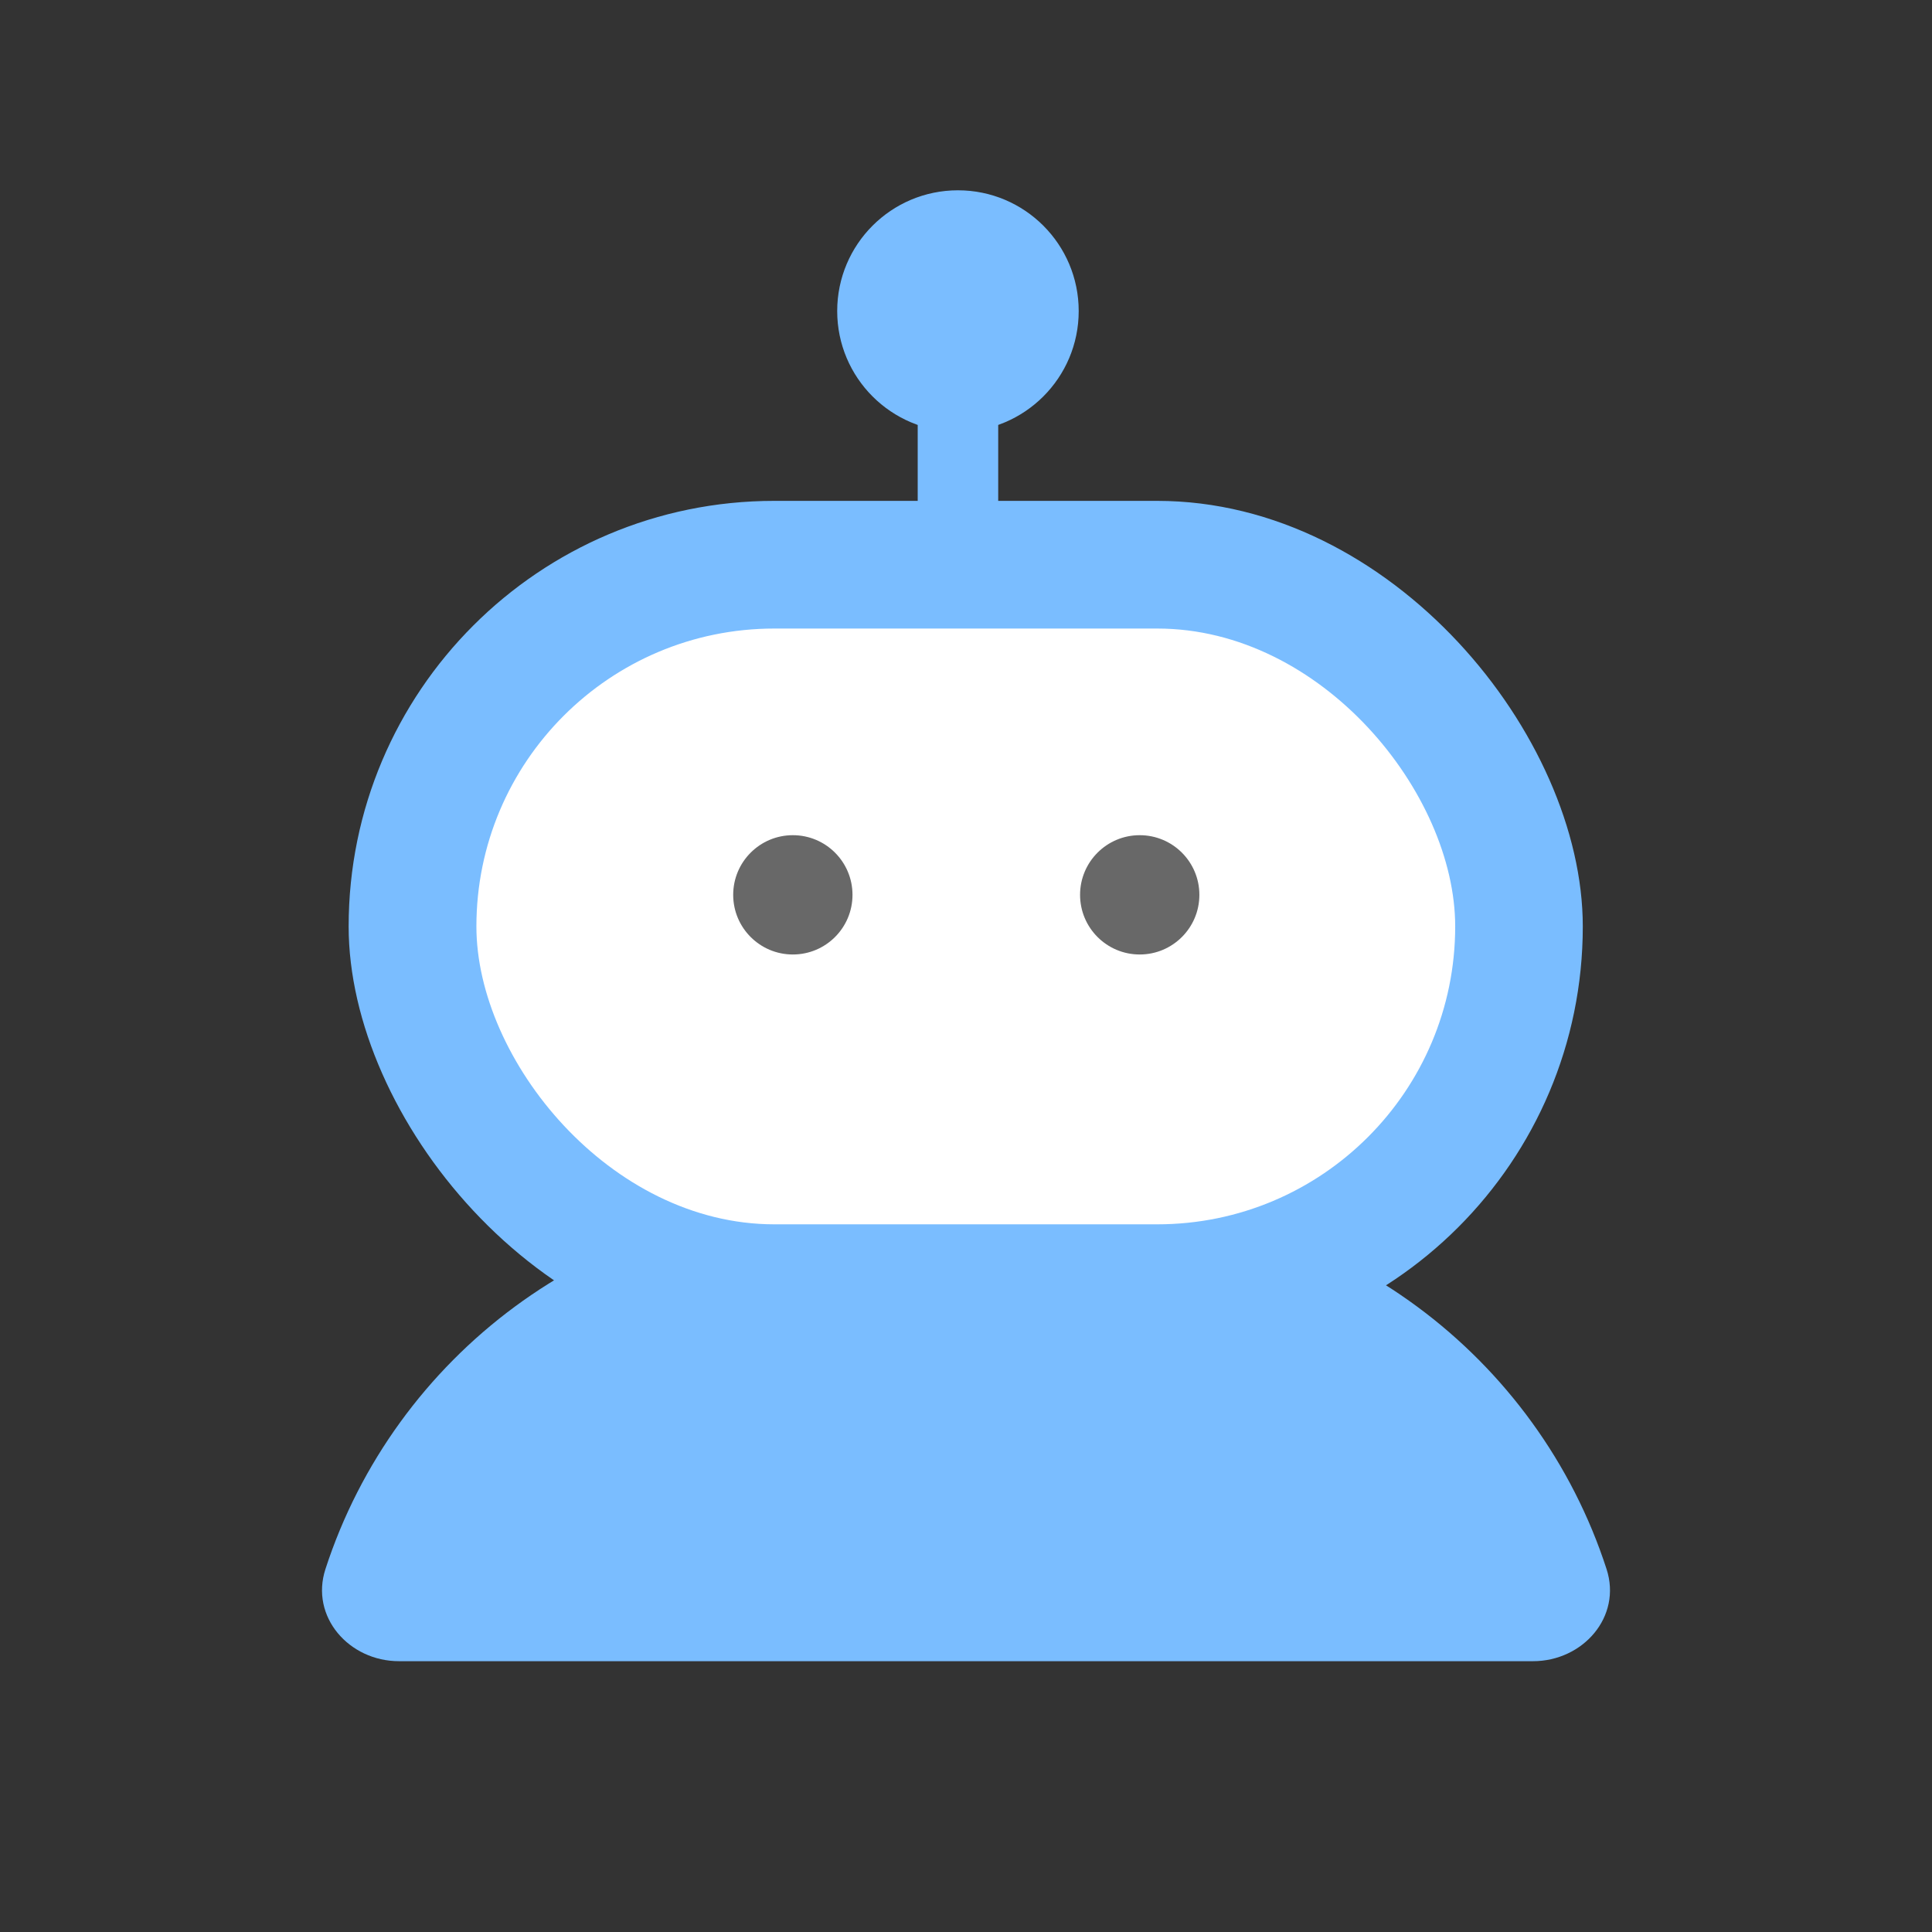
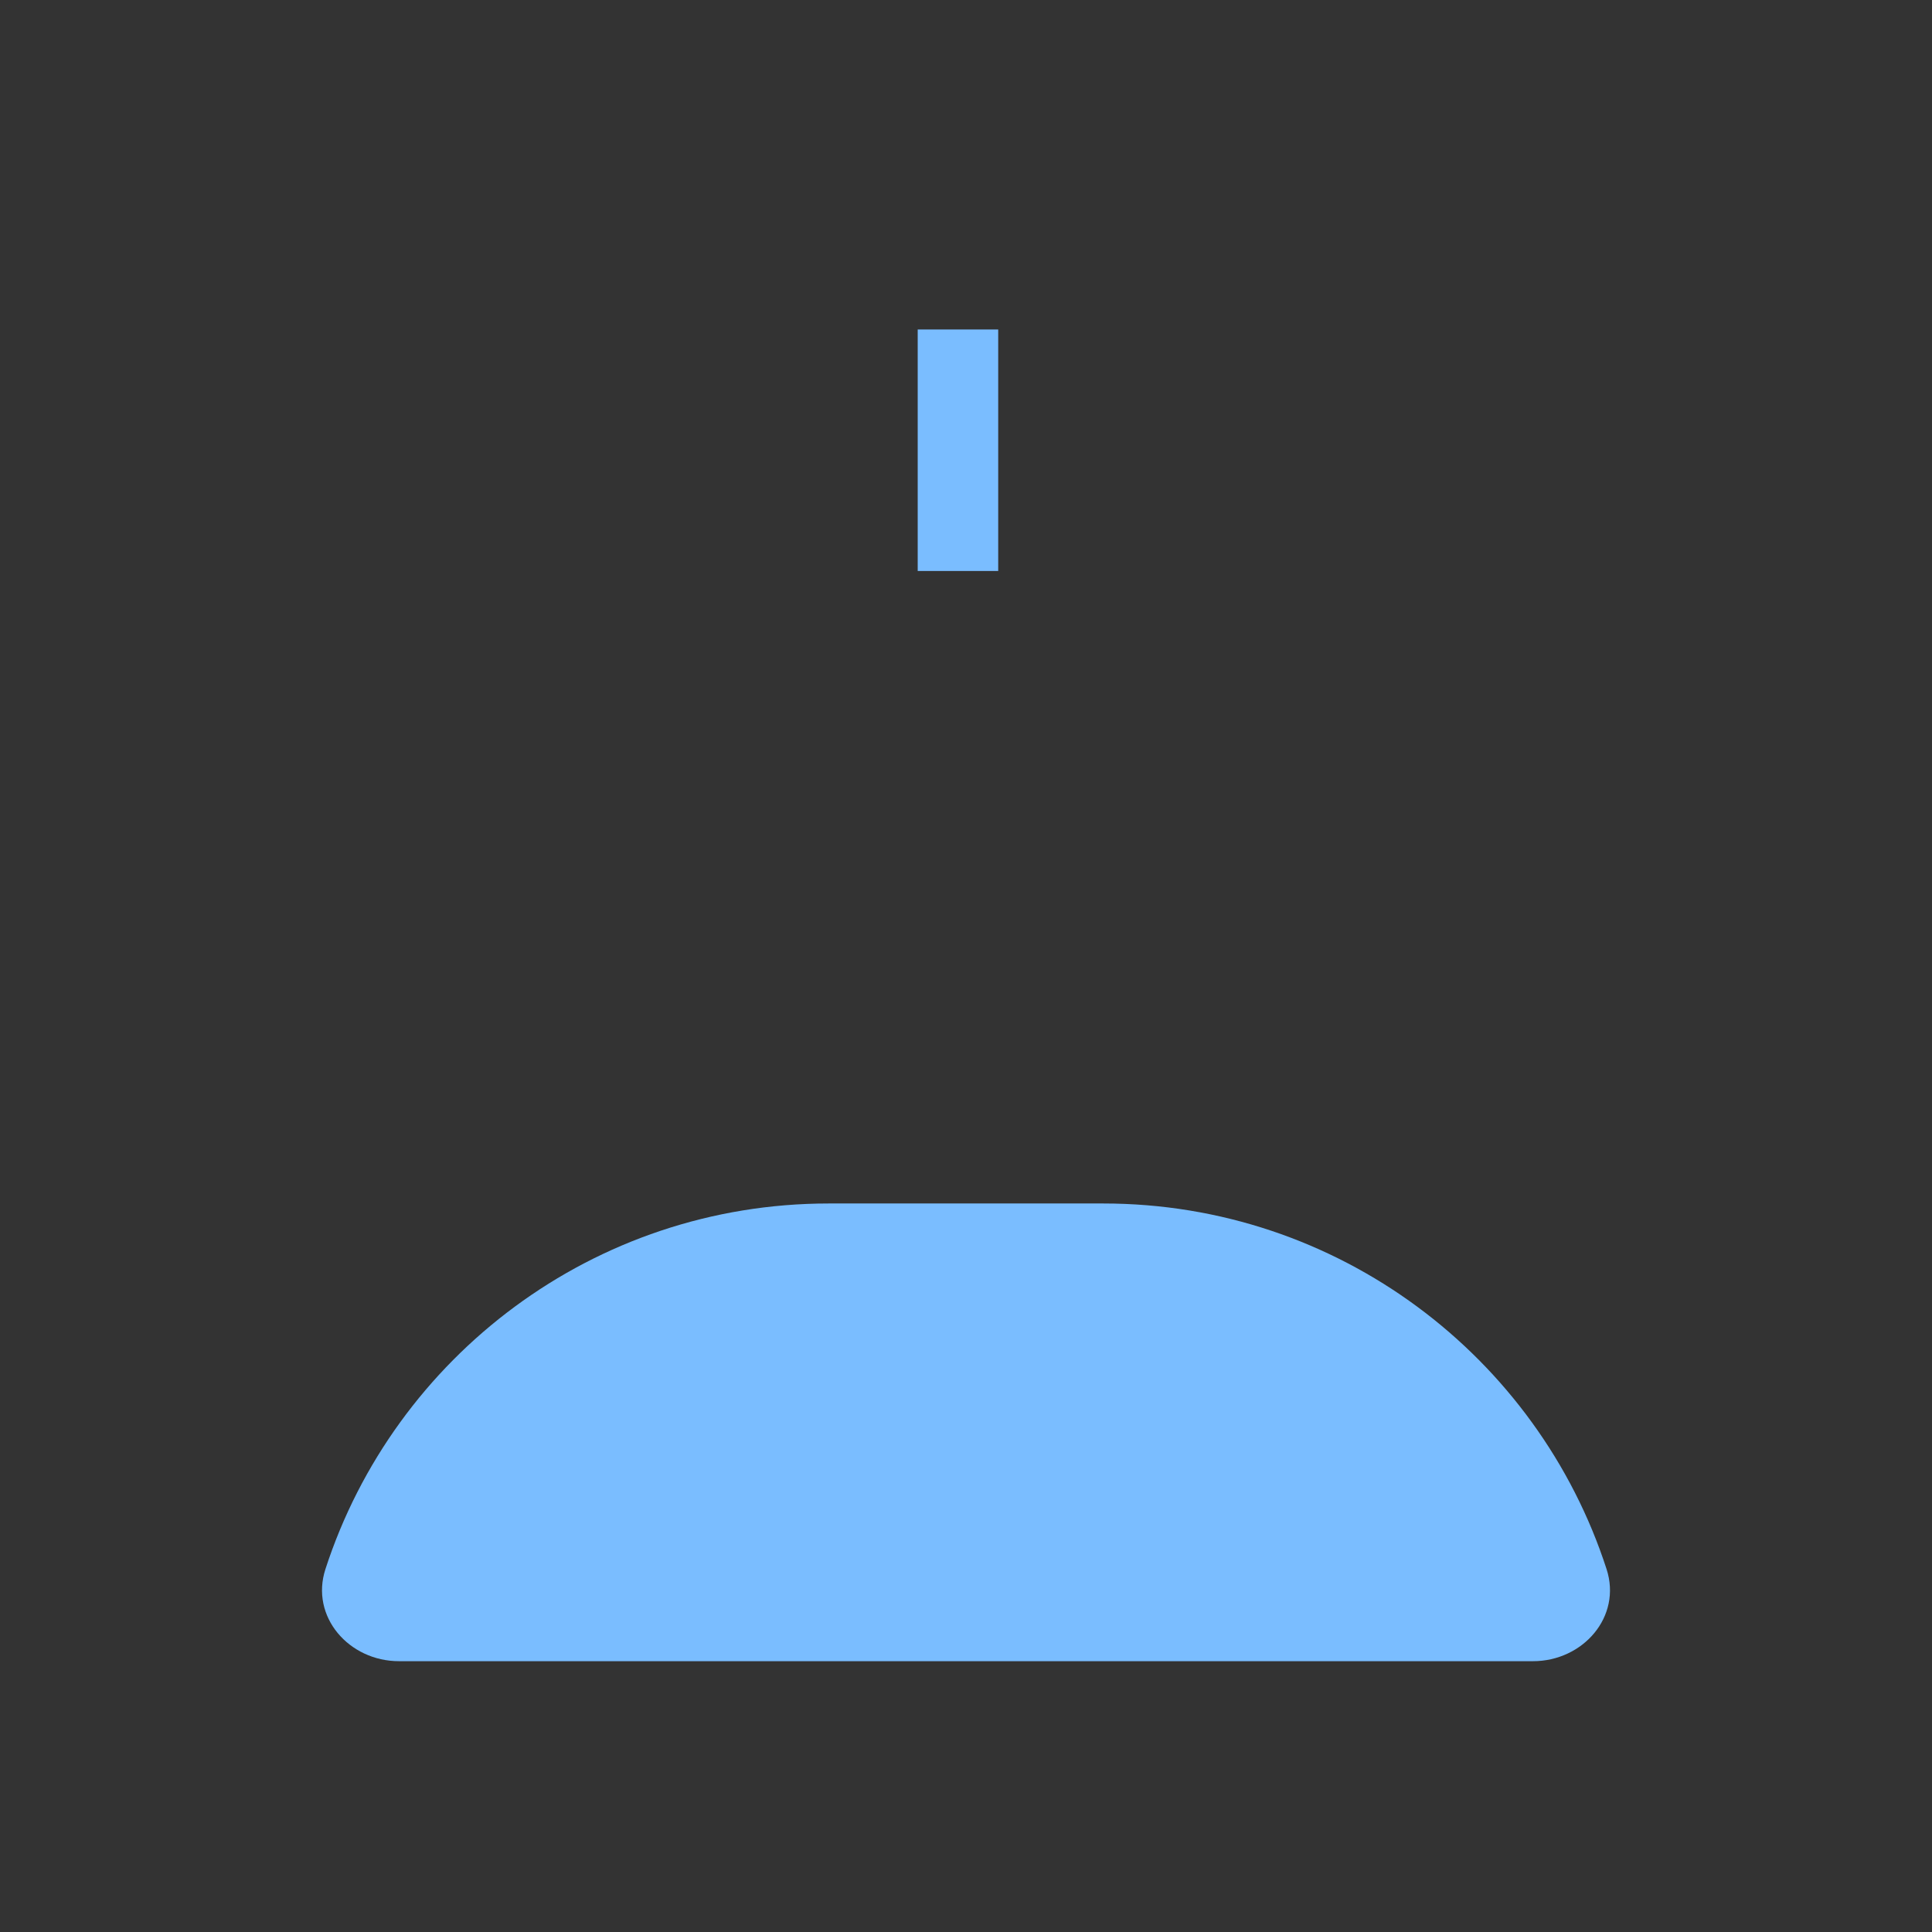
<svg xmlns="http://www.w3.org/2000/svg" width="24" height="24" viewBox="0 0 24 24" fill="none">
  <rect x="0" y="0" width="24" height="24" fill="#333333" stroke="none" />
  <path fill-rule="evenodd" clip-rule="evenodd" d="M4.043 19.491C3.85 20.083 4.335 20.636 4.957 20.636H19.043C19.665 20.636 20.15 20.083 19.957 19.491C19.102 16.855 16.625 14.95 13.704 14.95H10.296C7.375 14.95 4.899 16.855 4.043 19.491Z" fill="#7ABDFF" />
-   <rect x="4.331" y="6.222" width="15.331" height="10.573" rx="5.287" fill="#7ABDFF" />
-   <rect x="5.918" y="7.808" width="12.159" height="7.401" rx="3.701" fill="white" />
-   <ellipse cx="14.158" cy="11.116" rx="0.741" ry="0.741" fill="#686868" />
-   <ellipse cx="9.849" cy="11.116" rx="0.741" ry="0.741" fill="#686868" />
-   <ellipse cx="11.9" cy="3.864" rx="1.5" ry="1.5" fill="#7ABDFF" />
  <rect x="11.4" y="4.093" width="1" height="3" fill="#7ABDFF" />
</svg>